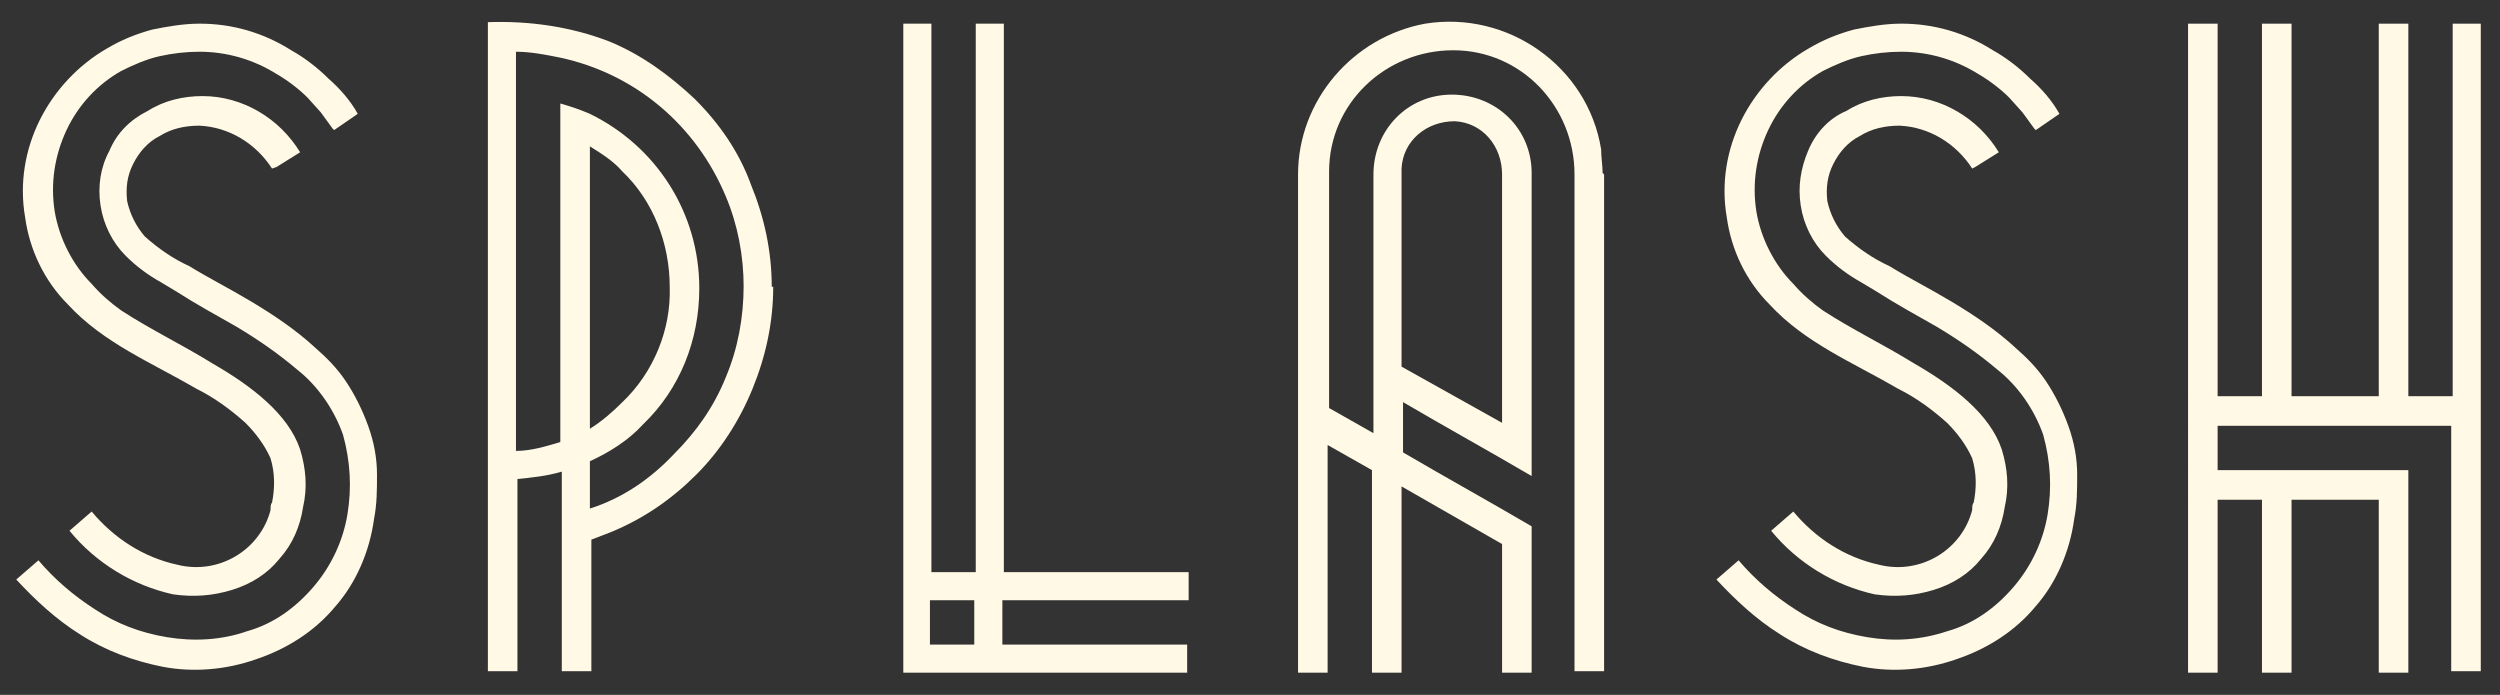
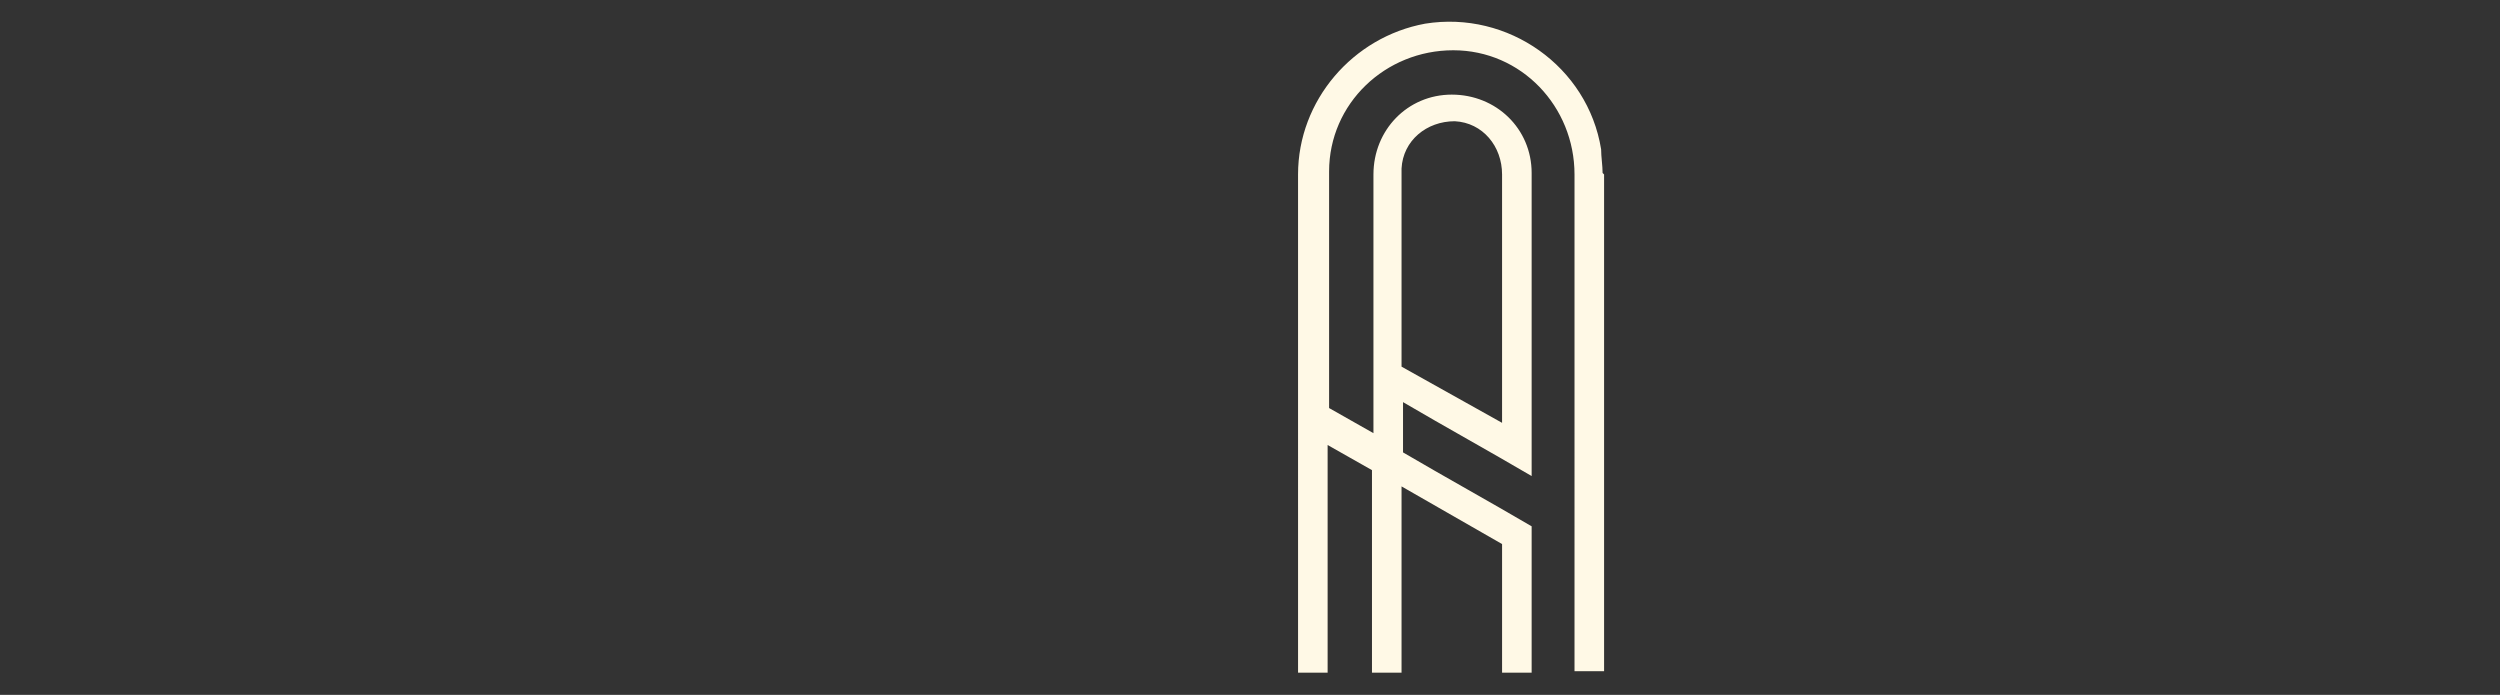
<svg xmlns="http://www.w3.org/2000/svg" id="Calque_1" version="1.1" viewBox="0 0 169.1 47">
  <rect x="0" y="0" width="169.1" height="47" fill="#333333" stroke="none" />
  <defs>
    <style> .st0 { fill: #fff9e6; } </style>
  </defs>
  <g id="Groupe_36677">
    <g id="Groupe_36628">
-       <path id="Tracé_10007" class="st0" d="M18.4,11.4c-1.1-1.7-2.9-2.8-4.9-2.9-1,0-1.9.2-2.7.7-.8.4-1.4,1.1-1.8,1.9-.4.8-.5,1.6-.4,2.5.2.9.6,1.7,1.2,2.4.9.8,1.9,1.5,3,2,1.3.8,2.7,1.5,4.2,2.4,1.5.9,3,1.9,4.3,3.1.8.7,1.5,1.4,2.1,2.3.6.9,1.1,1.9,1.5,3,.4,1.1.6,2.2.6,3.3,0,1,0,2-.2,3-.3,2.2-1.2,4.3-2.6,5.9-1.4,1.7-3.3,2.9-5.4,3.6-2,.7-4.2.9-6.3.5-2-.4-3.9-1.1-5.6-2.2-1.6-1-3-2.3-4.3-3.7l1.5-1.3c1.1,1.3,2.4,2.4,3.8,3.3,1.5,1,3.1,1.6,4.9,1.9,1.8.3,3.7.2,5.4-.4,1.8-.5,3.3-1.6,4.5-3,1.2-1.4,2-3.1,2.3-4.9.3-1.8.2-3.6-.3-5.4-.6-1.7-1.7-3.3-3.1-4.4-1.3-1.1-2.6-2-4.1-2.9-1.4-.8-2.7-1.5-4.1-2.4l-1-.6c-.9-.5-1.7-1.1-2.4-1.8-.9-.9-1.5-2.1-1.7-3.4-.2-1.3,0-2.6.6-3.7.5-1.2,1.4-2.1,2.6-2.7,1.1-.7,2.4-1,3.7-1,2.7,0,5.2,1.5,6.6,3.8l-1.6,1ZM22.5,8.7c-.3-.4-.5-.7-.8-1.1l-.9-1c-.6-.6-1.4-1.2-2.1-1.6-1.6-1-3.4-1.5-5.2-1.5-.9,0-1.8.1-2.7.3-.9.2-1.8.6-2.6,1-1.6.9-2.9,2.3-3.7,4-.8,1.7-1.1,3.6-.8,5.5.3,1.8,1.2,3.6,2.5,4.9.6.7,1.3,1.3,2,1.8,2,1.3,4.1,2.3,6.2,3.6,2.6,1.5,5.1,3.4,5.9,5.8.4,1.3.5,2.6.2,3.9-.2,1.3-.7,2.5-1.6,3.5-.8,1-1.9,1.7-3.2,2.1-1.3.4-2.6.5-4,.3-2.7-.6-5.2-2.1-7-4.3l1.5-1.3c1.5,1.8,3.5,3.1,5.8,3.6,2.8.7,5.6-1,6.3-3.7,0-.2,0-.4.1-.5.2-1,.2-2-.1-3-.4-.9-1-1.7-1.7-2.4-1-.9-2.1-1.7-3.3-2.3-3.1-1.8-6.3-3.1-8.7-5.7-1.6-1.6-2.6-3.7-2.9-5.9-.4-2.3,0-4.6,1-6.6,1-2,2.6-3.7,4.5-4.8,1-.6,2-1,3.1-1.3,1-.2,2.1-.4,3.2-.4,2.2,0,4.3.6,6.2,1.8.9.5,1.8,1.2,2.5,1.9.8.7,1.5,1.5,2,2.4l-1.6,1.1Z" />
-       <path id="Tracé_10008" class="st0" d="M52.3,19.4c0,2.4-.5,4.7-1.4,6.9-.9,2.2-2.2,4.2-3.8,5.8-1.7,1.7-3.6,3-5.8,3.9l-1.3.5v8.9h-2v-13.5c-1,.3-2,.4-3,.5v13h-2V1.5c2.8-.1,5.6.3,8.2,1.3,2.2.9,4.1,2.3,5.8,3.9,1.7,1.7,3,3.6,3.8,5.8.9,2.2,1.4,4.5,1.4,6.9M50.3,19.4c0-2.1-.4-4.2-1.2-6.1-2-4.8-6.1-8.3-11.2-9.4-1-.2-2-.4-3-.4v27c1,0,2-.3,3-.6V7c.7.2,1.3.4,2,.7,4.5,2.2,7.4,6.7,7.4,11.8,0,3.5-1.3,6.8-3.8,9.2-1,1.1-2.3,1.9-3.6,2.5v3.2c2.2-.7,4.1-2,5.7-3.7,1.5-1.5,2.7-3.2,3.5-5.2.8-1.9,1.2-4,1.2-6.2M39.9,29c.8-.5,1.5-1.1,2.2-1.8,2.1-2,3.3-4.9,3.2-7.8,0-2.9-1.1-5.8-3.2-7.8-.6-.7-1.4-1.2-2.2-1.7v19.1Z" />
-       <path id="Tracé_10009" class="st0" d="M71,40.6h-3.2v3h12.5v1.9h-19.2V1.6h1.9v37.1h3V1.6h1.9v37.1h12.5v1.9h-9.2ZM65.9,40.6h-3v3h3v-3Z" />
      <path id="Tracé_10010" class="st0" d="M108.5,11.8v33.6h-2V11.8c0-4.6-3.6-8.4-8.2-8.4-4.6,0-8.4,3.6-8.4,8.2,0,0,0,.1,0,.2v15.8l3,1.7V11.8c0-3,2.3-5.4,5.3-5.4,3,0,5.4,2.3,5.4,5.3,0,0,0,.1,0,.2v20.3c-2.9-1.7-5.8-3.3-8.7-5v3.4c2.9,1.7,5.8,3.3,8.7,5v9.9h-2v-8.7l-6.8-3.9v12.6h-2v-13.7l-3-1.7v15.4h-2V11.8c0-5,3.7-9.3,8.6-10.2,5.6-.9,11,2.9,11.9,8.5,0,.5.1,1.1.1,1.6M94.8,24.8l6.8,3.8V11.8c0-1.9-1.3-3.5-3.2-3.6-1.9,0-3.5,1.3-3.6,3.2,0,.1,0,.2,0,.3v13Z" />
-       <path id="Tracé_10011" class="st0" d="M133.4,11.4c-1.1-1.7-2.9-2.8-4.9-2.9-1,0-1.9.2-2.7.7-.8.4-1.4,1.1-1.8,1.9-.4.8-.5,1.6-.4,2.5.2.9.6,1.7,1.2,2.4.9.8,1.9,1.5,3,2,1.3.8,2.7,1.5,4.2,2.4,1.5.9,3,1.9,4.3,3.1.8.7,1.5,1.4,2.1,2.3.6.9,1.1,1.9,1.5,3,.4,1.1.6,2.2.6,3.3,0,1,0,2-.2,3-.3,2.2-1.2,4.3-2.6,5.9-1.4,1.7-3.3,2.9-5.4,3.6-2,.7-4.2.9-6.3.5-2-.4-3.9-1.1-5.6-2.2-1.6-1-3-2.3-4.3-3.7l1.5-1.3c1.1,1.3,2.4,2.4,3.8,3.3,1.5,1,3.1,1.6,4.9,1.9,1.8.3,3.6.2,5.4-.4,1.8-.5,3.3-1.6,4.5-3,1.2-1.4,2-3.1,2.3-4.9.3-1.8.2-3.6-.3-5.4-.6-1.7-1.7-3.3-3.1-4.4-1.3-1.1-2.6-2-4.1-2.9-1.4-.8-2.7-1.5-4.1-2.4l-1-.6c-.9-.5-1.7-1.1-2.4-1.8-.9-.9-1.5-2.1-1.7-3.4-.2-1.3,0-2.5.5-3.7.5-1.2,1.4-2.2,2.6-2.7,1.1-.7,2.4-1,3.7-1,2.7,0,5.2,1.5,6.6,3.8l-1.6,1ZM137.6,8.7c-.3-.4-.5-.7-.8-1.1l-.9-1c-.6-.6-1.4-1.2-2.1-1.6-1.6-1-3.4-1.5-5.2-1.5-.9,0-1.8.1-2.7.3-.9.2-1.8.6-2.6,1-1.6.9-2.9,2.3-3.7,4-.8,1.7-1.1,3.6-.8,5.5.3,1.8,1.2,3.6,2.5,4.9.6.7,1.3,1.3,2,1.8,2,1.3,4.1,2.3,6.2,3.6,2.6,1.5,5.1,3.4,5.9,5.8.4,1.3.5,2.6.2,3.9-.2,1.3-.7,2.5-1.6,3.5-.8,1-1.9,1.7-3.2,2.1-1.3.4-2.6.5-4,.3-2.7-.6-5.2-2.1-7-4.3l1.5-1.3c1.5,1.8,3.5,3.1,5.8,3.6,2.8.7,5.6-1,6.3-3.7,0-.2,0-.4.1-.5.2-1,.2-2-.1-3-.4-.9-1-1.7-1.7-2.4-1-.9-2.1-1.7-3.3-2.3-3.1-1.8-6.3-3.1-8.7-5.7-1.6-1.6-2.6-3.7-2.9-5.9-.4-2.3,0-4.6,1-6.6,1-2,2.6-3.7,4.5-4.8,1-.6,2-1,3.1-1.3,1-.2,2.1-.4,3.2-.4,2.2,0,4.3.6,6.2,1.8.9.5,1.8,1.2,2.5,1.9.8.7,1.5,1.5,2,2.4l-1.6,1.1Z" />
-       <path id="Tracé_10012" class="st0" d="M165.8,1.6h2v43.8h-2v-16.6h-15.8v3h12.9v13.7h-2v-11.7h-5.9v11.7h-2v-11.7h-3v11.7h-2V1.6h2v25.2h3V1.6h2v25.2h5.9V1.6h2v25.2h3V1.6Z" />
    </g>
  </g>
</svg>